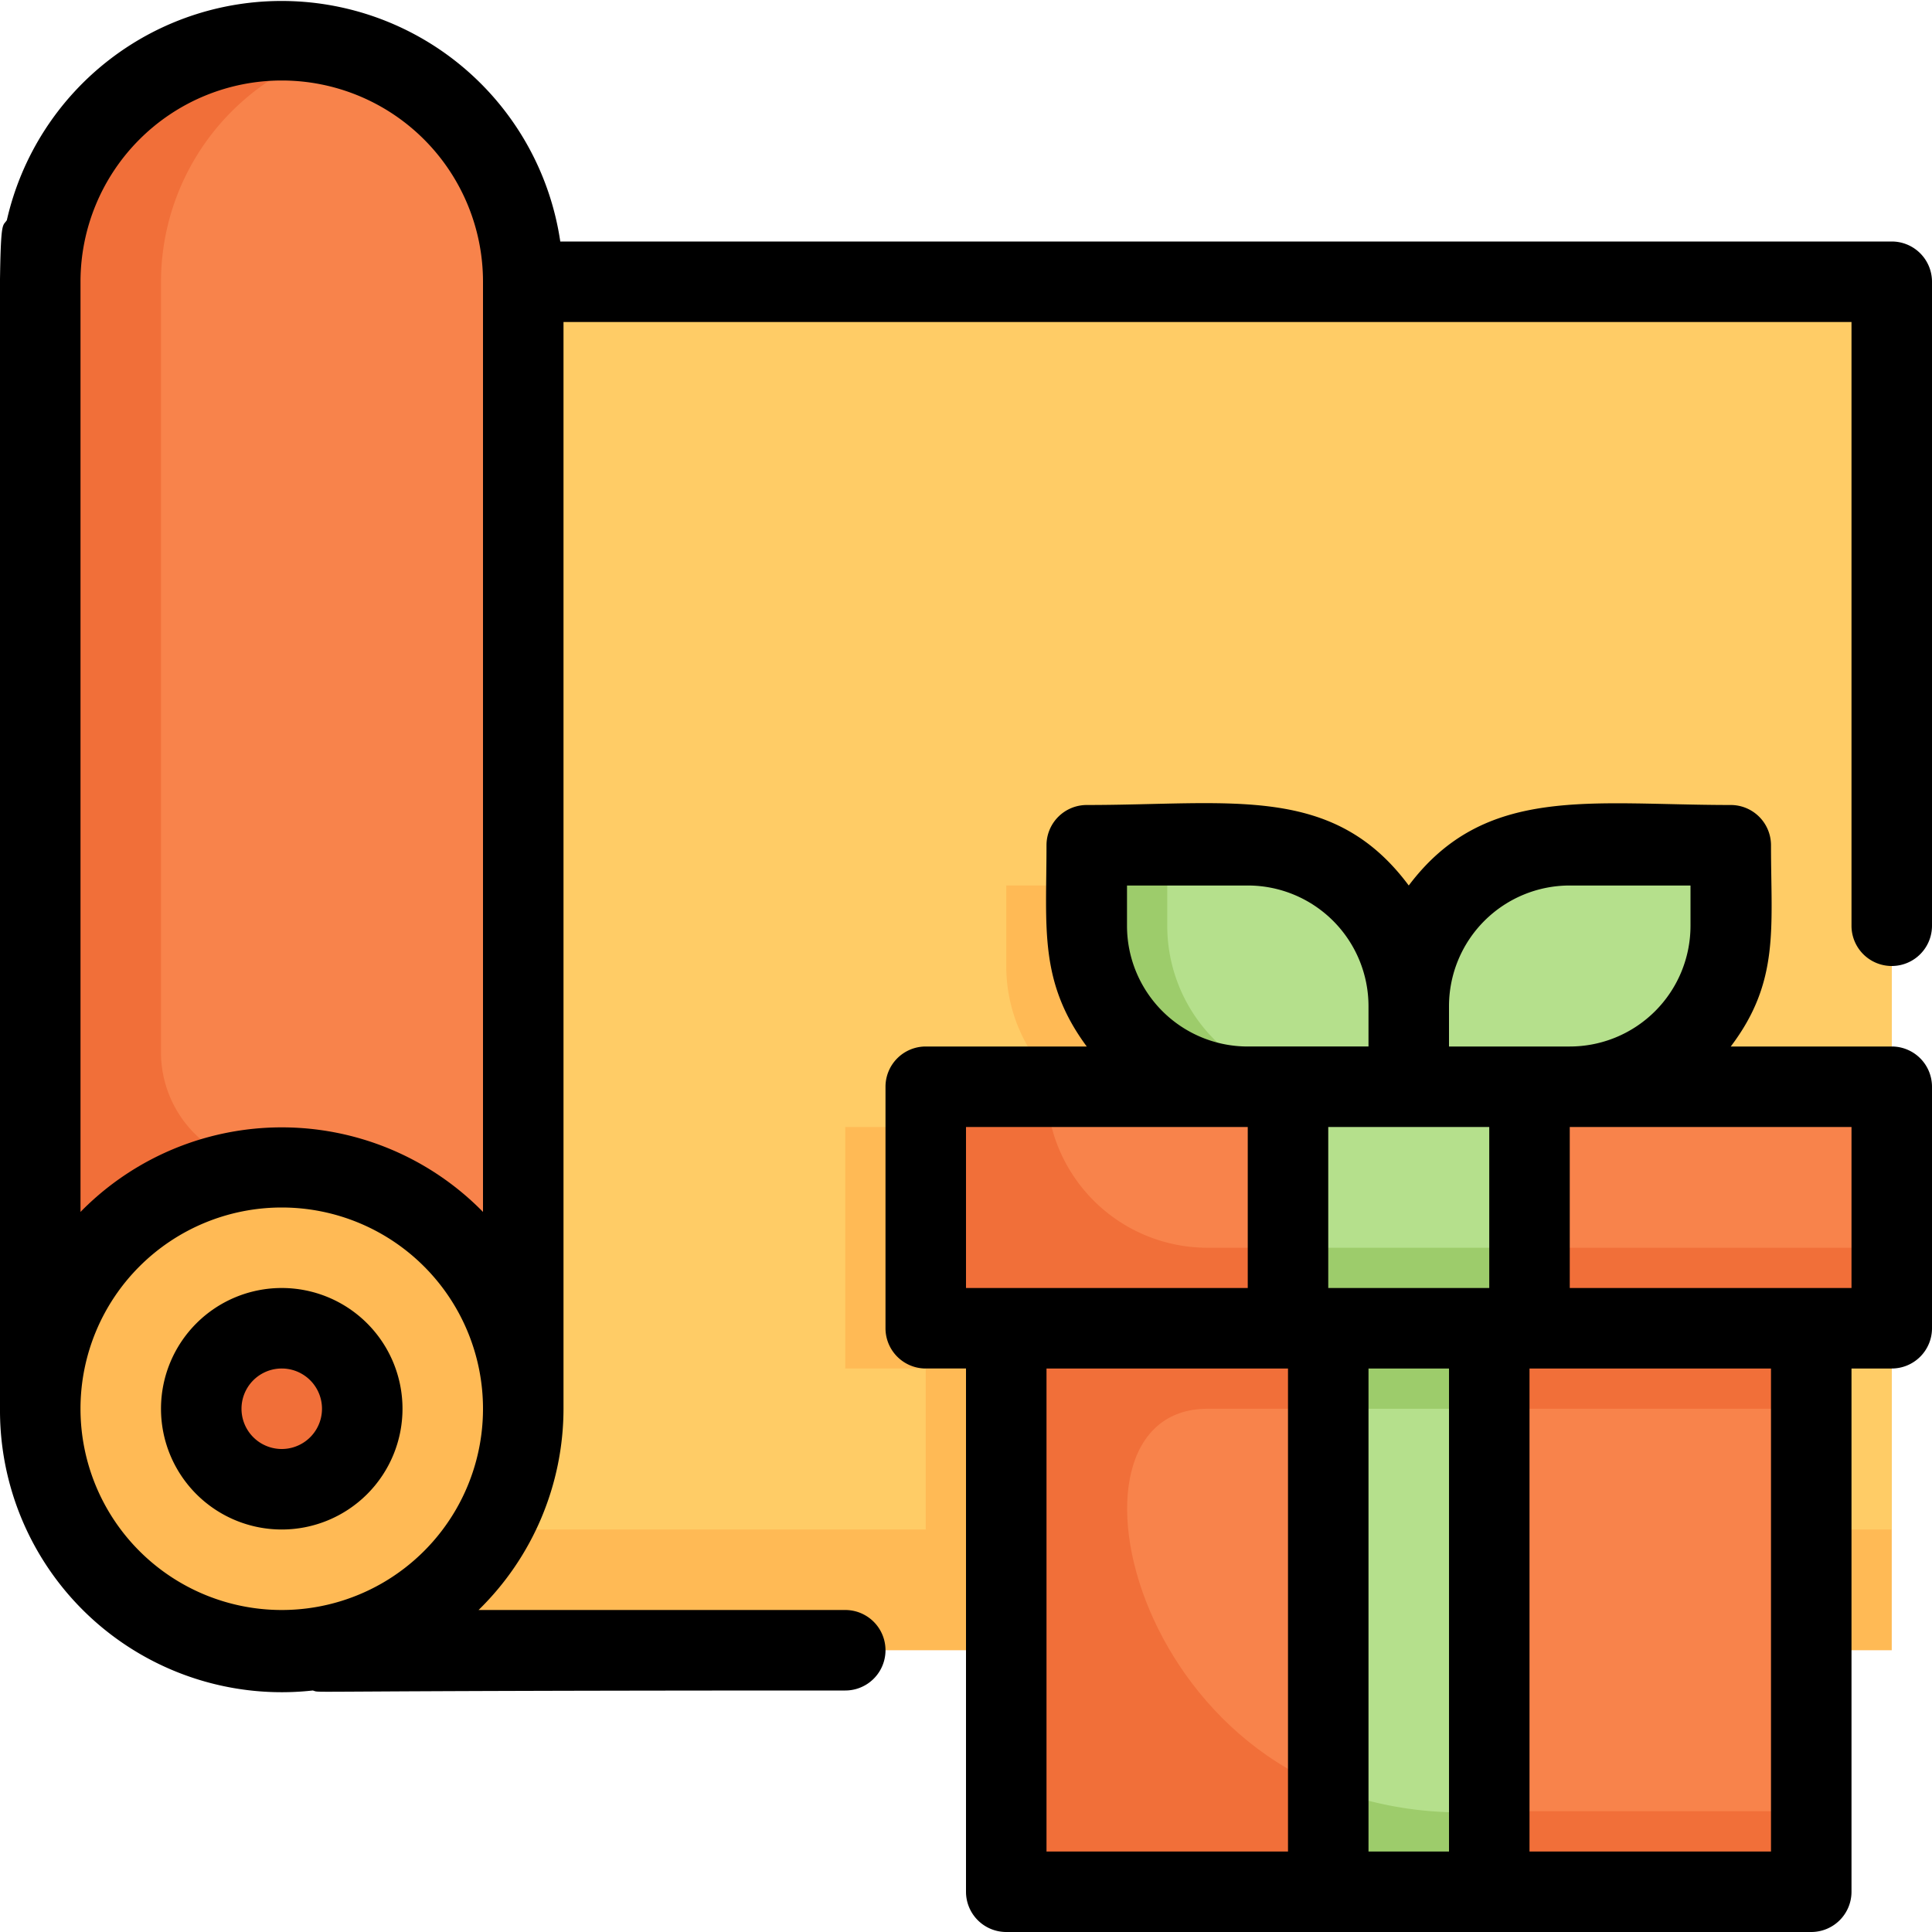
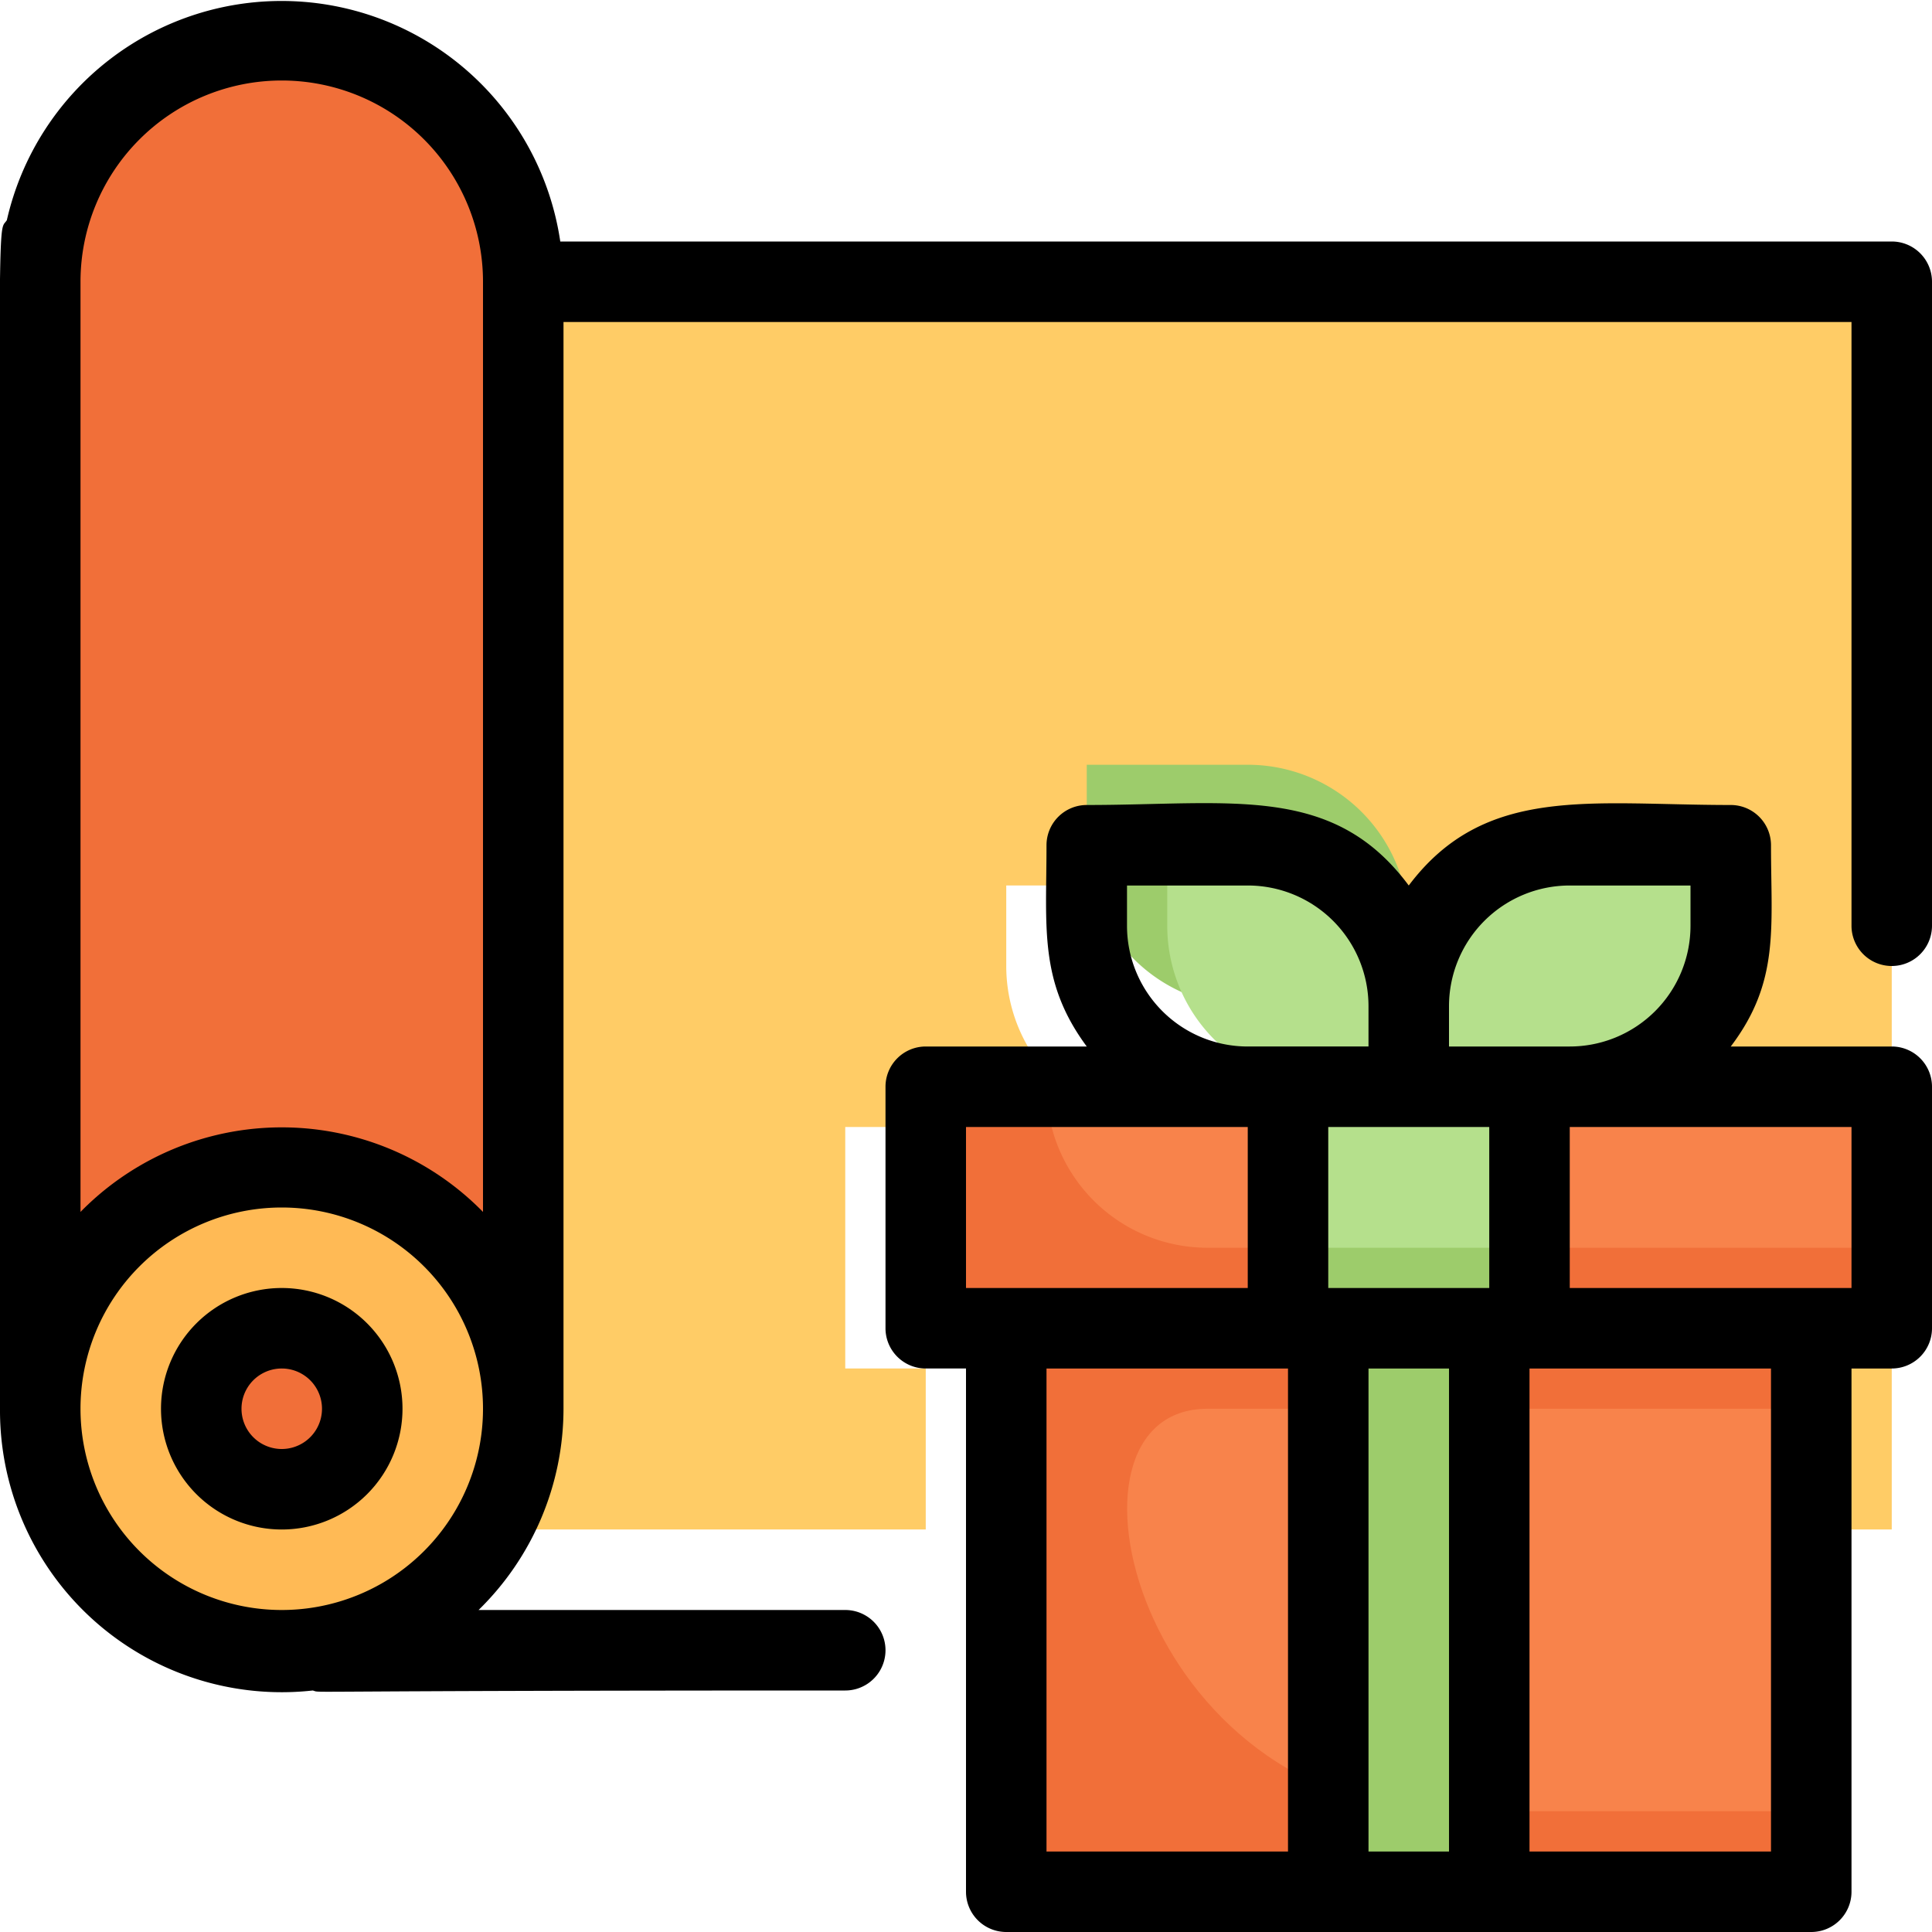
<svg xmlns="http://www.w3.org/2000/svg" height="512" viewBox="0 0 48 48" width="512">
  <g id="Gift_wrapping" data-name="Gift wrapping">
-     <path d="m47 7v34h-40a6 6 0 0 0 6-6v-28z" fill="#ffba55" />
    <circle cx="7" cy="35" fill="#ffba55" r="6" />
    <path d="m13 7v28a6 6 0 0 0 -12 0v-28a6 6 0 0 1 12 0z" fill="#fc6" />
    <path d="m13 7v28a6 6 0 0 0 -12 0v-28a6 6 0 0 1 12 0z" fill="#f16f39" />
-     <path d="m13 7v28a6 6 0 0 0 -6-6 2.86 2.86 0 0 1 -3-2.81v-19.19a6 6 0 0 1 4.5-5.8 6 6 0 0 1 4.5 5.8z" fill="#f8834b" />
    <path d="m47 7v31h-4v-4h2v-6h-8a4 4 0 0 0 4-4v-2h-4a4 4 0 0 0 -4 4 4 4 0 0 0 -4-4h-4v2a4 4 0 0 0 4 4h-8v6h2v4h-10.81c1.11-1.88.81-.84.81-31z" fill="#fc6" />
    <path d="m23 27h24v6h-24z" fill="#f16f39" />
    <path d="m47 27v4h-17a4 4 0 0 1 -4-4z" fill="#f8834b" />
    <path d="m25 33h20v14h-20z" fill="#f16f39" />
    <path d="m45 35v10h-9c-7.7 0-10.14-10-6-10z" fill="#f8834b" />
    <path d="m39 21h4a0 0 0 0 1 0 0v2a4 4 0 0 1 -4 4h-4a0 0 0 0 1 0 0v-2a4 4 0 0 1 4-4z" fill="#b5e08c" />
-     <path d="m35 25v2h-4a4 4 0 0 1 -4-4v-2h4a4 4 0 0 1 4 4z" fill="#9dcc6b" />
+     <path d="m35 25h-4a4 4 0 0 1 -4-4v-2h4a4 4 0 0 1 4 4z" fill="#9dcc6b" />
    <path d="m35 25v2h-2a4 4 0 0 1 -4-4v-2h2a4 4 0 0 1 4 4z" fill="#b5e08c" />
    <path d="m32 27h6v6h-6z" fill="#9dcc6b" />
    <path d="m32 27h6v4h-6z" fill="#b5e08c" />
    <path d="m33 33h4v14h-4z" fill="#9dcc6b" />
-     <path d="m37 35v10a9.18 9.18 0 0 1 -4-.58v-9.42z" fill="#b5e08c" />
    <circle cx="7" cy="35" fill="#f16f39" r="2" />
    <path d="m47 6h-33.08a7 7 0 0 0 -13.75-.53c-.26.41-.17-1.47-.17 29.53a7 7 0 0 0 7.77 7c.28.07-1 0 13.23 0a1 1 0 0 0 0-2h-9.11a7 7 0 0 0 2.11-5v-27h32v15a1 1 0 0 0 2 0v-16a1 1 0 0 0 -1-1zm-40 34a5 5 0 1 1 5-5 5 5 0 0 1 -5 5zm-5-9.89v-23.11a5 5 0 0 1 10 0v23.11a7 7 0 0 0 -10 0z" />
    <path d="m47 26h-4c1.22-1.61 1-2.94 1-5a1 1 0 0 0 -1-1c-3.5 0-6.11-.51-8 2-1.88-2.53-4.39-2-8-2a1 1 0 0 0 -1 1c0 2.06-.19 3.39 1 5h-4a1 1 0 0 0 -1 1v6a1 1 0 0 0 1 1h1v13a1 1 0 0 0 1 1h20a1 1 0 0 0 1-1v-13h1a1 1 0 0 0 1-1v-6a1 1 0 0 0 -1-1zm-10 6h-4v-4h4zm2-10h3v1a3 3 0 0 1 -3 3h-3v-1a3 3 0 0 1 3-3zm-11 1v-1h3a3 3 0 0 1 3 3v1h-3a3 3 0 0 1 -3-3zm-4 5h7v4h-7zm2 6h6v12h-6zm8 12v-12h2v12zm10 0h-6v-12h6zm2-14h-7v-4h7z" />
    <path d="m7 32a3 3 0 1 0 3 3 3 3 0 0 0 -3-3zm0 4a1 1 0 0 1 0-2 1 1 0 0 1 0 2z" />
  </g>
</svg>